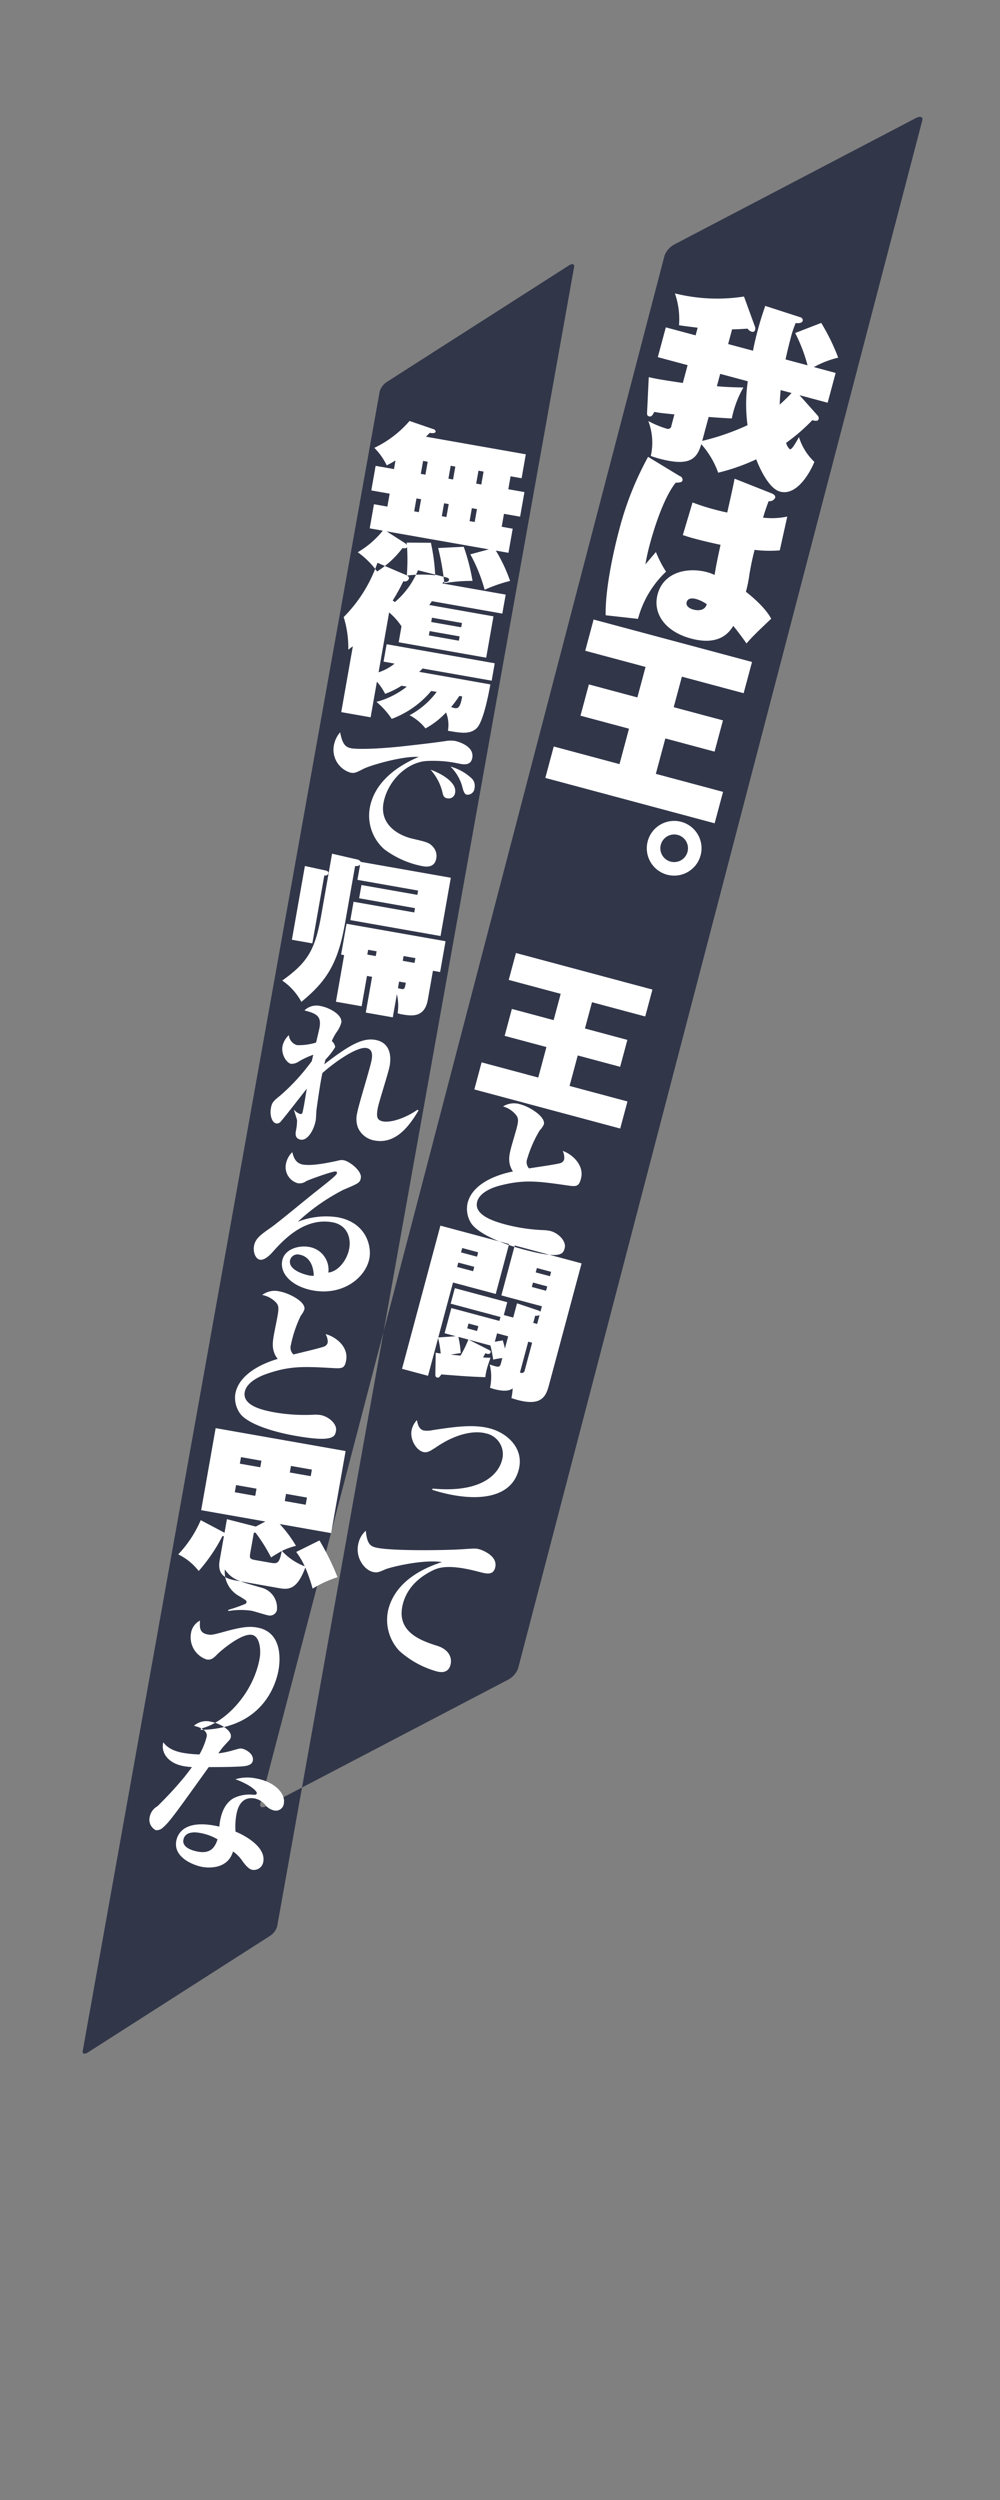
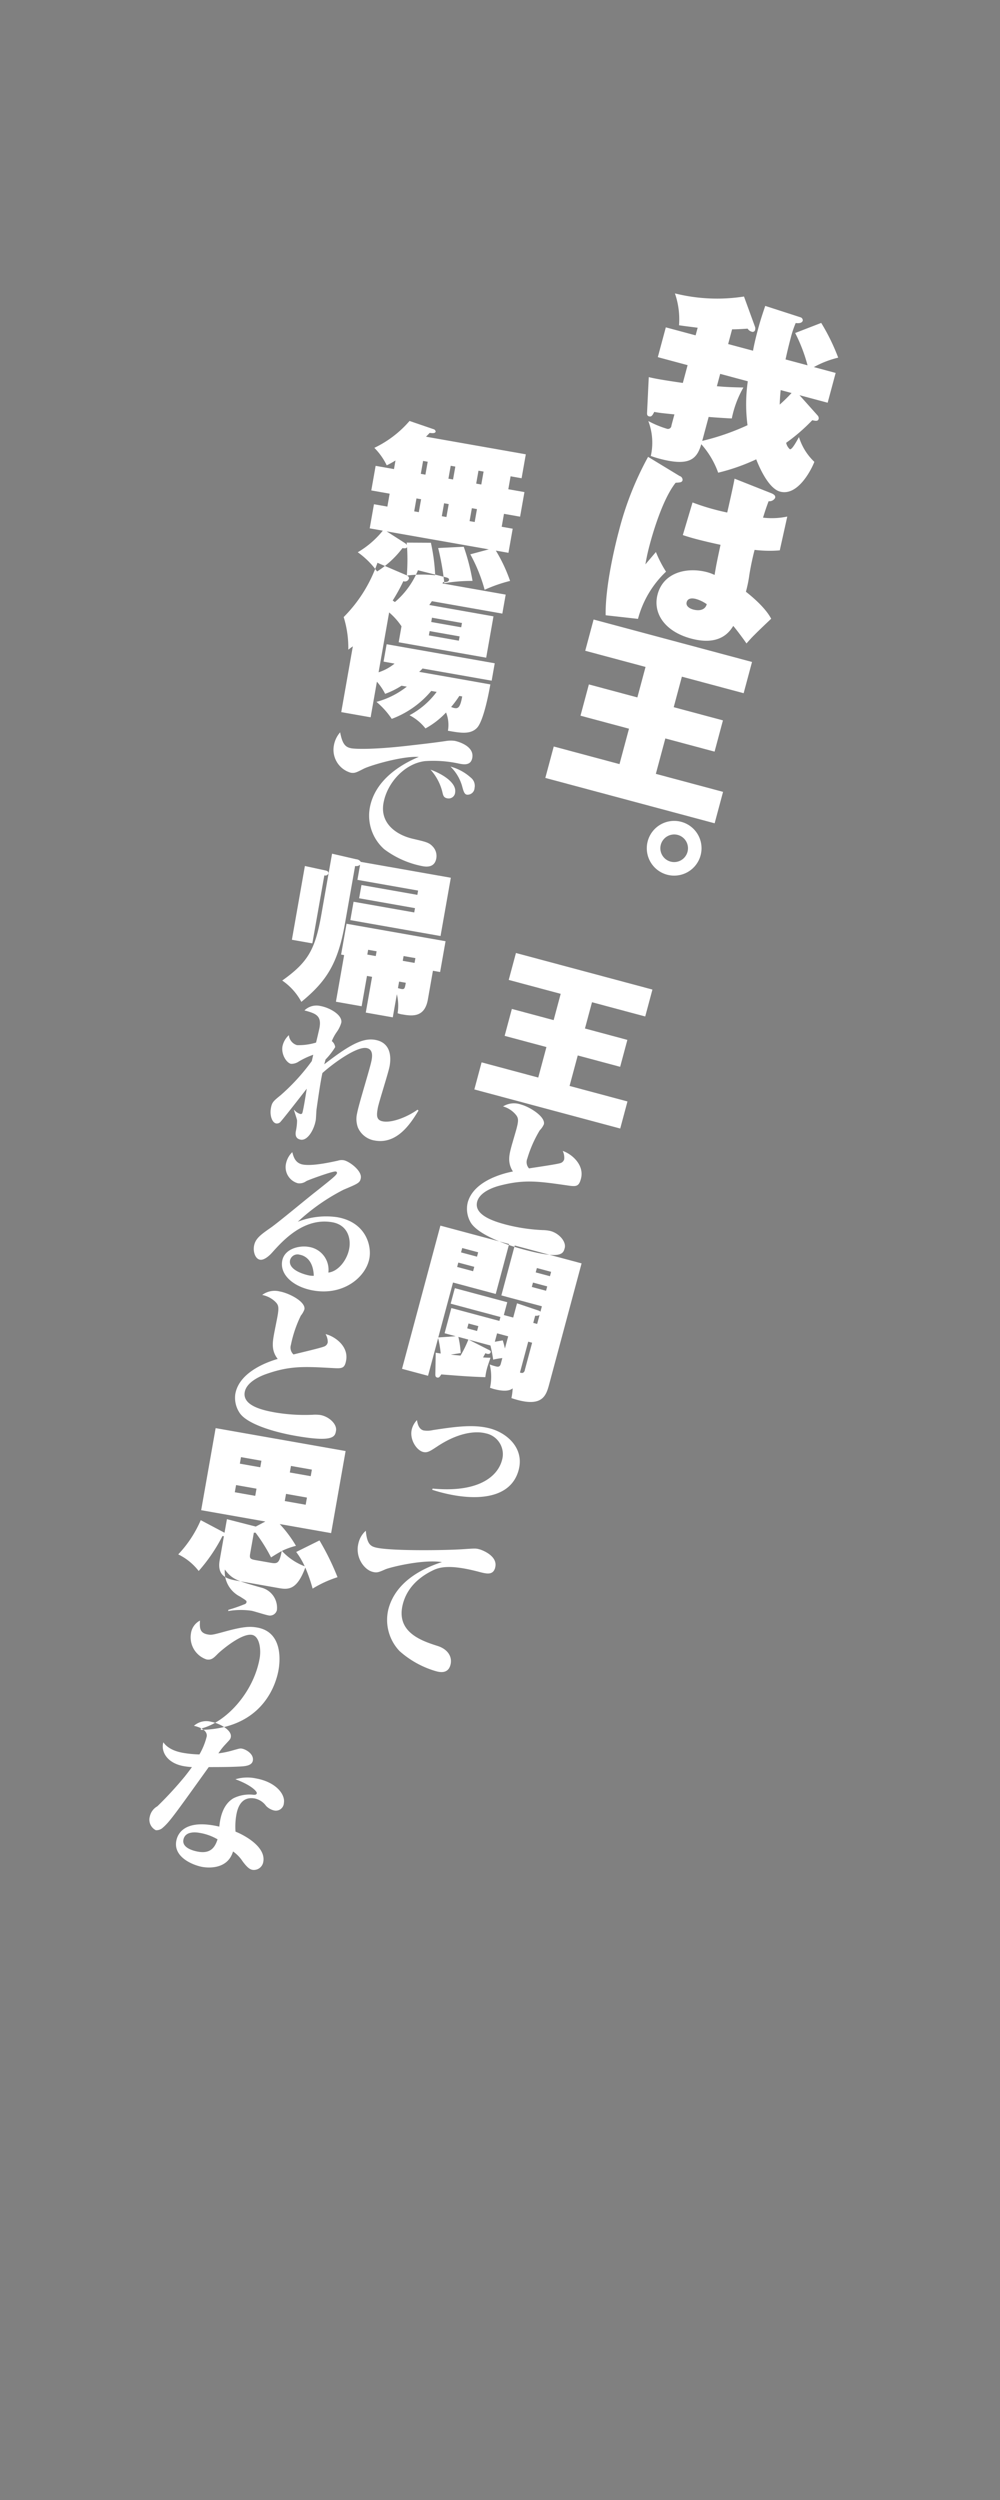
<svg xmlns="http://www.w3.org/2000/svg" width="200" height="500" viewBox="0 0 200 500">
  <rect x="0" y="0" width="200" height="500" fill="#808080" stroke="none" />
  <defs>
    <style>
      .cls-1 {
        fill: #313649;
      }

      .cls-1, .cls-2 {
        fill-rule: evenodd;
      }

      .cls-2 {
        fill: #fff;
      }
    </style>
  </defs>
  <g id="chara_manju_line">
    <g id="セリフ">
-       <path id="長方形_2" data-name="長方形 2" class="cls-1" d="M747.938,487.853l48.213-25.226c0.918-.48,1.5-0.268,1.3.474L716.6,772.748a4.348,4.348,0,0,1-2.023,2.214l-48.212,25.225c-0.918.481-1.5,0.268-1.3-.474l80.856-309.646A4.343,4.343,0,0,1,747.938,487.853Zm-57.551,27.523L726.761,492.1c0.692-.443,1.168-0.316,1.062.285L668.427,824.3a3.452,3.452,0,0,1-1.446,1.891l-36.374,23.279c-0.692.443-1.168,0.315-1.062-.285l59.4-331.922A3.453,3.453,0,0,1,690.387,515.376Z" transform="translate(-613 -439)" />
      <path id="無傷で帰れると思うな_" data-name="無傷で帰れると思うな " class="cls-2" d="M707.063,549.864a31.943,31.943,0,0,1,2.865,7.09,29.835,29.835,0,0,1,5.086-1.77,31.12,31.12,0,0,0-2.848-6.066l2.523,0.445,0.85-4.822-2.2-.388,0.456-2.587,3.225,0.569,0.867-4.918-3.225-.568,0.456-2.587,2.2,0.389,0.844-4.79-19.956-3.519c0.484-.507.522-0.533,0.726-0.761,0.613,0.075,1.135.1,1.2-.282a0.594,0.594,0,0,0-.475-0.478l-4.75-1.628a21.455,21.455,0,0,1-7.039,5.376,12.838,12.838,0,0,1,2.478,3.5,19.271,19.271,0,0,0,1.752-.975l-0.3,1.724-3.672-.647-0.867,4.917,3.672,0.648-0.456,2.586-2.682-.473-0.851,4.822,2.619,0.462a18.3,18.3,0,0,1-5.009,4.318,16.55,16.55,0,0,1,3.866,3.843,19.153,19.153,0,0,0,5.071-4.67c0.516,0.058.777,0.071,0.924-.2a41.721,41.721,0,0,1-.048,5.688,24.246,24.246,0,0,1,5.672-.054,38.1,38.1,0,0,0-.861-6.506l-4.835-.029,0.017,0.464a1.348,1.348,0,0,0-.422-0.4l-3.609-2.315,20.436,3.6Zm-5.246-10.209,0.926,0.163-0.456,2.586-0.926-.163Zm1.324-7.5,0.926,0.163L703.61,534.9l-0.926-.164Zm-6.848,6.53,0.926,0.163-0.456,2.586-0.926-.163Zm1.323-7.5,0.926,0.163-0.456,2.587-0.926-.164Zm12.1,2.134-0.456,2.586-1.022-.18,0.457-2.586Zm-1.323,7.5-0.456,2.586-1.022-.18,0.456-2.587Zm-7.76,7.784a51.413,51.413,0,0,1,1.23,7.032,33.036,33.036,0,0,1,5.644-.453,41.554,41.554,0,0,0-1.759-6.829Zm-8.718,23.118a9.832,9.832,0,0,1-3.2,1.74l2.111-11.975a13.251,13.251,0,0,1,2.474,2.774l-0.563,3.193,17.5,3.086,1.459-8.27L698.855,560c0.265-.381.357-0.529,0.53-0.762l14.081,2.483,0.67-3.8-12.644-2.23,0.146-.27c0.363,0,1.082.026,1.161-.421,0.056-.319-0.22-0.434-0.661-0.545l-5.547-1.406a16.555,16.555,0,0,1-4.612,6.364c-0.058-.043-0.117-0.086-0.44-0.308a37.152,37.152,0,0,0,2.132-3.871,0.831,0.831,0,0,0,1.113-.528c0.051-.287-0.112-0.481-0.569-0.693l-5.723-2.458a28.464,28.464,0,0,1-6.755,10.859,20.749,20.749,0,0,1,.925,6.518c0.494-.374.644-0.479,0.907-0.663l-2.319,13.155,5.875,1.036,1.256-7.12a11.2,11.2,0,0,1,1.645,2.43,16.715,16.715,0,0,0,3.283-1.627l1.054,0.186a16.8,16.8,0,0,1-6.068,3.045,16.153,16.153,0,0,1,3.054,3.4,18.957,18.957,0,0,0,7.9-5.587l1.086,0.191a16.276,16.276,0,0,1-5.433,4.672,9.68,9.68,0,0,1,3.19,2.637,16.377,16.377,0,0,0,4.118-3.192,6.7,6.7,0,0,1,.376,3.655c2.491,0.44,4.471.789,5.795-.558,1.286-1.321,2.328-6.668,2.688-8.712l-14.241-2.511a5.745,5.745,0,0,0,.678-0.671l13.826,2.438,0.614-3.48-21.618-3.812-0.613,3.48Zm7.328-8.322,0.152-.862,6,1.059-0.152.862Zm5.682,2.879-0.152.862-6-1.059,0.152-.862Zm0.516,12.009c-0.4,2.3-.86,2.45-1.562,2.326a3.862,3.862,0,0,1-.654-0.214,21.634,21.634,0,0,0,1.641-2.213Zm2.468,18.308a2.082,2.082,0,0,0-.754-2.075,9.917,9.917,0,0,0-4.057-2.2,8.887,8.887,0,0,1,2.314,3.865c0.314,1.208.5,1.668,0.975,1.752A1.4,1.4,0,0,0,707.911,596.591Zm-3.884.929c0.371-2.108-2.965-3.914-4.92-4.588a10.338,10.338,0,0,1,2.352,4.4c0.169,0.722.25,1.2,1.016,1.332A1.3,1.3,0,0,0,704.027,597.52Zm3.434-6.967c0.445-2.523-3.327-3.353-3.487-3.381a6.032,6.032,0,0,0-1.85.036c-2.535.376-5.086,0.651-7.674,0.952-7.524.846-10.64,0.593-11.151,0.5-1.15-.2-1.811-0.748-2.268-3.2a5.364,5.364,0,0,0-1.256,2.643,4.775,4.775,0,0,0,3.355,5.432c0.8,0.141,1.125-.032,2.609-0.791,1.3-.66,7.663-2.567,11.02-2.37-3.484,1.46-8.807,4.571-9.809,10.254a8.987,8.987,0,0,0,2.9,8.215,18.6,18.6,0,0,0,7.73,3.4c0.862,0.152,2.365.219,2.68-1.569a2.736,2.736,0,0,0-.566-2.207c-0.817-.967-1.36-1.063-4.11-1.712-3.2-.729-6.613-3.01-5.887-7.129,0.732-4.151,4.334-7.961,8.331-8.409a23.937,23.937,0,0,1,6.855.518C705.774,591.9,707.179,592.149,707.461,590.553Zm-7.873,42.593,1.437,0.254,1.087-6.163-19.8-3.491-1.087,6.163,0.607,0.107-1.644,9.324,5.14,0.906,1.07-6.067,1.022,0.181-1.261,7.152,5.4,0.952,0.817-4.63a9.817,9.817,0,0,1,.15,3.813,5.542,5.542,0,0,0,1.107.261c2.011,0.354,4.329.467,4.943-3.014Zm-6.037-1.986,0.169-.958,2.363,0.417-0.169.958Zm-7.088-1.25,0.169-.958,1.692,0.3-0.169.958Zm7.7,5.638c-0.247,1.4-.253,1.437-1.571,1.072l0.23-1.309ZM696,620.628l-0.152.863-12.134-2.14-0.647,3.672,18.041,3.181,2.055-11.655-18.009-3.175a1.19,1.19,0,0,0-.9-0.52l-4.841-1.117L677.256,622c-1.227,6.961-2.69,9.469-7.81,13.11a12.029,12.029,0,0,1,3.825,4.263c5.12-4.2,7.328-7.762,8.724-15.681l2.027-11.5a1.116,1.116,0,0,0,1-.252l-0.535,3.033,12.134,2.14-0.152.862-11.176-1.97-0.467,2.65ZM673.979,612.2l-2.6,14.752,4.087,0.721,2.4-13.6a0.648,0.648,0,0,0,.83-0.413c0.067-.383-0.4-0.532-0.656-0.577Zm22.72,48.909-0.2-.167c-2.034,1.452-5.079,2.66-6.9,2.339-1.373-.242-1.3-1.216-1.046-2.653,0.214-1.214,2.134-7.065,2.376-8.438,0.293-1.66.326-4.65-2.9-5.219-2.586-.456-5.341,1.165-10.179,4.889,0.071-.218.21-0.819,0.27-0.973a14,14,0,0,0,1.916-2.461,1.793,1.793,0,0,0-.677-1.206,9.094,9.094,0,0,1,1.02-1.861,6.146,6.146,0,0,0,.881-1.821c0.27-1.532-2.3-3.006-4.186-3.339a3.443,3.443,0,0,0-3.185.887c2.265,0.6,3.439,1.035,3.017,3.43-0.079.447-.578,2.532-0.694,3a11.86,11.86,0,0,1-3.811.513,2.272,2.272,0,0,1-1.623-2,4.176,4.176,0,0,0-1.279,2.211c-0.3,1.692.853,3.377,1.715,3.529a2.635,2.635,0,0,0,1.566-.481,16.059,16.059,0,0,1,2.87-1.338l-0.289,1.266a41.091,41.091,0,0,1-6.242,6.834c-1.5,1.217-1.736,1.439-1.944,2.621-0.259,1.468.282,2.881,1.049,3.016a0.981,0.981,0,0,0,.758-0.2c0.307-.242,3.8-4.729,5.373-6.756-0.067.383-.379,2.336-0.458,2.783-0.084.479-.3,1.693-0.435,2.1a0.348,0.348,0,0,1-.333.2,2.5,2.5,0,0,1-1.3-.854L671.8,661c0.071,0.342.622,1.888,0.614,2.117a10.792,10.792,0,0,1-.244,2.13c-0.208,1.181.316,1.57,0.987,1.688,1.309,0.231,2.635-1.873,2.989-3.884,0.074-.416.1-1.892,0.188-2.371,0.143-1,.76-5.43,1.148-7.073,2.5-2.227,6.932-5.33,8.816-5,1.4,0.248,1.129,1.812,1.022,2.419-0.27,1.533-2.577,8.83-2.881,10.555a4.957,4.957,0,0,0,.143,2.922,4.405,4.405,0,0,0,3.392,2.607C692.5,667.911,695.215,663.549,696.7,661.111Zm-9.813,29.511c0.45-2.555-.743-7.177-6.427-8.179a15.464,15.464,0,0,0-7.9.912,40.261,40.261,0,0,1,9.165-6.417c2.917-1.231,3.27-1.366,3.439-2.324,0.259-1.469-2.335-3.375-3.421-3.567a2.427,2.427,0,0,0-1.168.091c-1.506.327-5.069,1.114-6.985,0.776-1.565-.275-1.894-1.585-2.131-2.482a4.423,4.423,0,0,0-1.275,2.376,3.341,3.341,0,0,0,2.385,3.844,2.284,2.284,0,0,0,1.688-.426c0.509-.273,5.328-2.024,5.871-1.928a0.276,0.276,0,0,1,.274.312c-0.073.415-1.029,1.168-4.283,3.755-1.294.99-7.43,6.1-8.932,7.15-2.029,1.42-3.118,2.183-3.383,3.683-0.2,1.15.237,2.577,1.2,2.746,0.8,0.141,1.847-.761,2.466-1.475,2.047-2.273,6.276-7.025,11.992-6.017,2.97,0.523,3.767,3.1,3.389,5.24-0.4,2.267-2.159,4.59-4.176,4.827a4.626,4.626,0,0,0-3.966-5.144c-1.788-.315-4.833.333-5.272,2.824-0.49,2.778,2.275,5.208,6.2,5.9C681.735,698.175,686.221,694.39,686.886,690.622Zm-11.127,3.536a3.715,3.715,0,0,1-.974-0.073c-0.1-.017-4.166-0.833-3.784-3a1.535,1.535,0,0,1,1.946-1.138C673.873,690.105,675.641,690.911,675.759,694.158Zm4.444,31c0.231-1.31-1.375-2.844-3.131-3.154a7.535,7.535,0,0,0-1.572-.046,35.582,35.582,0,0,1-7.395-.448c-2.235-.394-6.657-1.273-6.161-4.083,0.4-2.267,3.8-3.445,4.362-3.642,4.632-1.62,7.408-1.493,13.114-1.178,1.955,0.114,2.51.146,2.808-1.546,0.507-2.874-2.343-4.825-4.114-5.236a3.1,3.1,0,0,1,.438,1.625,1.09,1.09,0,0,1-.675.836c-0.679.308-5.21,1.353-6.177,1.61a1.865,1.865,0,0,1-.515-1.935,24.248,24.248,0,0,1,1.985-5.839,4.152,4.152,0,0,0,.715-1.257c0.27-1.533-3.083-3.243-4.935-3.57a4.167,4.167,0,0,0-3.514.7,5.177,5.177,0,0,1,2.653,1.389c0.644,0.64.725,1.116,0.4,2.936-0.09.511-.582,2.926-0.683,3.5-0.287,1.628-.58,3.289.737,4.97-1.353.387-7.656,2.337-8.478,7a5.412,5.412,0,0,0,.9,3.847c1.389,2.022,6.235,3.667,11.088,4.523C679.755,727.517,680,726.309,680.2,725.16Zm-16.054,19.158-5.764-1.478-0.479,2.714-4.758-2.518a23.205,23.205,0,0,1-4.5,6.845,11.508,11.508,0,0,1,4.089,3.322,33.52,33.52,0,0,0,4.757-7l0.287,0.051-0.844,4.79c-0.569,3.225,1.511,3.756,3.394,4.088l8.494,1.5c1.98,0.349,3.612.241,5.236-4.114a31.66,31.66,0,0,1,1.464,4.209,22.55,22.55,0,0,1,4.979-2.283,51.039,51.039,0,0,0-3.609-7.353l-4.654,2.307a15.151,15.151,0,0,1,1.7,2.868,12.04,12.04,0,0,1-4.561-3.076,14.148,14.148,0,0,1,2.814-1.018,24.881,24.881,0,0,0-3.249-4.359l10.282,1.813,2.894-16.413-25.992-4.583-2.894,16.412,12.837,2.264Zm6.813-10.816,0.231-1.31,4.183,0.738-0.231,1.309Zm3.429,5.016-0.254,1.437-4.183-.738,0.254-1.437Zm-14.431-1.063,0.253-1.437,4.088,0.721-0.254,1.437Zm1.008-5.716,0.231-1.309,4.087,0.721-0.231,1.309Zm3.087,19.278c-1.15-.2-1.174-0.437-0.994-1.459l0.709-4.023a0.975,0.975,0,0,0,.331-0.008,33.362,33.362,0,0,1,3.109,4.96c0.853-.541,1.442-0.9,2.134-1.27-0.46,2.421-.819,2.589-2.224,2.341Zm4.326,10.01a4.149,4.149,0,0,0-3.125-4.5c-4.923-1.395-5.774-1.611-7.295-3.624a5.566,5.566,0,0,0,3.03,5.407c1.214,0.774,1.368.834,1.311,1.153a0.585,0.585,0,0,1-.467.412,29.168,29.168,0,0,1-3.156,1.089l-0.045.256a14.782,14.782,0,0,1,4.655-.068c0.479,0.084,2.785.82,3.3,0.91A1.435,1.435,0,0,0,668.381,761.027Zm0.33,11.944c0.248-1.4,1.03-7.523-4.271-8.458-1.468-.259-2.8-0.2-6.393.783-2.56.7-2.763,0.731-3.5,0.6-1.661-.293-1.629-1.406-1.552-2.776a3.421,3.421,0,0,0-1.805,2.579,4.675,4.675,0,0,0,3.1,5.19c0.99,0.174,1.431-.275,2.233-1.088,0.485-.507,4.725-4.2,6.865-3.827,1.532,0.27,1.854,2.928,1.544,4.684-1.21,6.865-6.784,12.895-11.763,14.059l-0.013.261C666.308,784.729,668.4,774.727,668.711,772.971Zm-5.143,18.151c0.236-1.341-1.413-2.258-2.179-2.393-0.415-.073-0.56,0-1.944.382a17.923,17.923,0,0,1-2.767.566,11.976,11.976,0,0,1,1.322-1.71c1.018-1.1,1.088-1.125,1.166-1.572,0.243-1.373-2.282-2.74-3.91-3.027a3.718,3.718,0,0,0-3.468.8c1.362,0.306,2.758.98,2.549,2.162a13.747,13.747,0,0,1-1.451,3.563,22.244,22.244,0,0,1-3.174-.3c-0.671-.118-2.938-0.517-4.037-2.127-0.533,1.717.617,4.158,4.1,4.772a15.2,15.2,0,0,0,1.614.186c-0.3.407-.654,0.9-1.414,1.858a72.234,72.234,0,0,1-5.5,5.977,3.1,3.1,0,0,0-1.517,2.07,2.355,2.355,0,0,0,1.2,2.714,1.862,1.862,0,0,0,1.251-.372c1.429-1.2,2.218-2.309,9.337-12.248,3.129-.008,4.185-0.019,6.11-0.108C661.953,792.253,663.382,792.176,663.568,791.122Zm6.211,8.47c0.3-1.692-1.566-4.194-5.621-4.909a8.279,8.279,0,0,0-4.079.17c3.091,1.137,4.348,2.412,4.281,2.8-0.051.287-.323,0.338-0.712,0.3a7.155,7.155,0,0,0-3.978.714c-2.284,1.376-2.663,4.272-2.809,5.662-6.293-1.472-8.255.882-8.61,2.894-0.586,3.32,3.521,4.868,5.245,5.172,0.734,0.129,4.977.713,6.111-3.1a7.191,7.191,0,0,1,1.922,1.985c1.011,1.363,1.525,1.619,2,1.7a1.916,1.916,0,0,0,2.132-1.632c0.535-3.034-3.894-5.362-5.557-6.017a13.743,13.743,0,0,1,.143-3.235c0.163-.926.692-3.927,3.694-3.4a3.756,3.756,0,0,1,2.272,1.487,3.277,3.277,0,0,0,1.522.894A1.607,1.607,0,0,0,669.779,799.592Zm-13.267,7.274c-0.428,1.308-1.18,2.953-3.862,2.48-0.415-.073-3.289-0.58-2.973-2.368,0.337-1.916,2.828-1.477,3.243-1.4A10.469,10.469,0,0,1,656.512,806.866Z" transform="translate(-613 -439)" />
      <path id="我は王_王と闘って" data-name="我は王。王と闘って" class="cls-2" d="M772.037,505.6a32.479,32.479,0,0,1,2.473,6.465l-4.4-1.178c0.288-1.364.651-2.863,1-4.171a19.846,19.846,0,0,1,1.029-3.112c0.3,0.041,1.247.139,1.413-.478a0.633,0.633,0,0,0-.482-0.675l-7.023-2.271c-0.414,1.252-.893,2.6-1.457,4.711-0.555,2.071-.852,3.471-0.984,4.253l-4.978-1.333,0.789-2.943c0.7-.007,1.25-0.016,3.113-0.14a1.333,1.333,0,0,0,.775.6,0.508,0.508,0,0,0,.727-0.389,0.988,0.988,0,0,0-.035-0.593l-2.2-6.041a34.775,34.775,0,0,1-13.812-.625,15.93,15.93,0,0,1,.823,6.374c1.275,0.185,1.766.239,3.724,0.491l-0.409,1.526-5.959-1.6-1.6,5.959,5.958,1.6-0.954,3.561c-4.46-.65-5.6-0.879-6.814-1.164l-0.338,7.075c-0.037.574,0.125,0.7,0.416,0.773,0.472,0.127.688-.244,1.019-0.895,1.109,0.219,1.911.278,4.033,0.5l-0.594,2.217a0.7,0.7,0,0,1-.987.631,19.627,19.627,0,0,1-3.642-1.521,12.142,12.142,0,0,1,.5,6.988c0.463,0.163.961,0.336,1.688,0.53,6.031,1.616,7.526.109,8.406-2.887a17.365,17.365,0,0,1,3.381,5.7,40.048,40.048,0,0,0,7.608-2.673c0.438,1.13,2.339,5.806,4.773,6.458,3.67,0.983,6.412-4.746,6.852-5.952a11.479,11.479,0,0,1-3.074-4.952c-0.667,1.184-1.42,2.54-1.82,2.433a2.355,2.355,0,0,1-.744-1.29,36.376,36.376,0,0,0,5.221-4.519c0.664,0.139,1.136.265,1.283-.28a0.806,0.806,0,0,0-.181-0.632l-3.654-4.095,5.631,1.509,1.6-5.958-4.36-1.168a19.276,19.276,0,0,1,4.867-1.889,41.046,41.046,0,0,0-3.395-6.946Zm-0.722,12a32.337,32.337,0,0,1-2.375,2.323c0.028-.538.031-1.277,0.195-2.907Zm-16.585,4.785c0.719,0.076,3.973.286,4.629,0.306a20.65,20.65,0,0,1,2.322-6.193c-2.481-.042-3.785-0.118-5.306-0.253l0.662-2.471,5.522,1.48a32.29,32.29,0,0,0-.056,8.785,48.137,48.137,0,0,1-9.059,3.142Zm5.18,12.348c-0.144.974-1.218,5.709-1.464,6.773-0.591-.12-1.437-0.307-2.672-0.638a43.707,43.707,0,0,1-4.265-1.377l-1.944,6.527c0.608,0.2,1.361.443,2.451,0.735,0.364,0.1,2.289.613,5.089,1.208-0.772,3.609-.872,4.128-1.187,6.029a8.892,8.892,0,0,0-1.451-.544c-4.032-1.081-8.758-.011-9.946,4.422-1,3.742,1.4,7.423,6.7,8.844,5.813,1.558,7.743-1.43,8.428-2.531,0.716,0.815,2.455,3.189,2.641,3.511,0.437-.467.9-1.043,1.691-1.805,0.437-.467,2.737-2.655,3.256-3.139-1.265-2.4-4.254-4.761-5.055-5.4a26.586,26.586,0,0,0,.706-3.51c0.386-2.311.827-4.1,1.031-4.864a24.985,24.985,0,0,0,5.035.1l1.5-6.763a14.87,14.87,0,0,1-4.848.219c0.231-.717.435-1.48,1.114-3.284a1.32,1.32,0,0,0,1.306-.662c0.127-.472-0.27-0.735-0.8-0.953Zm-5.559,25.107c-0.322,1.2-1.538,1.379-2.7,1.067-0.654-.175-1.54-0.646-1.316-1.482,0.253-.944,1.372-0.761,1.845-0.635A7.077,7.077,0,0,1,754.351,559.839ZM742.62,530.372a63.015,63.015,0,0,0-5.832,14.792c-0.721,2.688-2.759,11.021-2.657,16.889l6.466,0.72a20.152,20.152,0,0,1,5.606-9.44,23.6,23.6,0,0,1-2.023-3.93c-0.289.351-1.759,2.06-2.1,2.474,0.325-1.938.714-3.391,0.9-4.082,0.535-2,2.514-8.945,5.151-12.249,0.986-.047,1.27-0.088,1.387-0.524a0.818,0.818,0,0,0-.6-0.822Zm6.757,43.961,12.352,3.31,1.675-6.249-31.682-8.489-1.674,6.249,12.062,3.232-1.635,6.1-9.7-2.6L729.1,582.14l9.7,2.6-1.9,7.085L723.75,588.3l-1.685,6.285,33.862,9.074,1.684-6.286-13.443-3.6,1.9-7.085,9.846,2.639,1.674-6.25-9.846-2.638Zm-0.146,29.029a5.473,5.473,0,1,0,3.883,6.726A5.466,5.466,0,0,0,749.231,603.362Zm-0.7,2.616a2.764,2.764,0,1,1-3.373,1.978A2.777,2.777,0,0,1,748.53,605.978ZM731.4,639.445l10.643,2.852,1.442-5.384L716.19,629.6l-1.443,5.383,10.392,2.785-1.409,5.258-8.357-2.239-1.443,5.384,8.358,2.239-1.636,6.1-11.331-3.037-1.451,5.416,29.173,7.816,1.451-5.415-11.582-3.1,1.636-6.1,8.482,2.273,1.443-5.384L729.99,644.7Zm-5.459,49.171c0.344-1.283-1.121-2.951-2.843-3.412a7.494,7.494,0,0,0-1.561-.184,35.478,35.478,0,0,1-7.323-1.09c-2.191-.587-6.517-1.846-5.779-4.6,0.6-2.222,4.084-3.1,4.661-3.246,4.752-1.21,7.5-.841,13.159-0.031,1.936,0.285,2.485.365,2.93-1.294,0.755-2.817-1.912-5.008-3.64-5.572a3.087,3.087,0,0,1,.294,1.656,1.086,1.086,0,0,1-.744.773c-0.7.248-5.305,0.894-6.29,1.066a1.863,1.863,0,0,1-.344-1.971,24.2,24.2,0,0,1,2.484-5.641,4.172,4.172,0,0,0,.822-1.189c0.4-1.5-2.787-3.5-4.6-3.984a4.167,4.167,0,0,0-3.56.388,5.176,5.176,0,0,1,2.52,1.614c0.586,0.694.625,1.174,0.147,2.958-0.135.5-.835,2.863-0.986,3.427-0.427,1.6-.863,3.224.3,5.012-1.38.267-7.825,1.66-9.05,6.23a5.408,5.408,0,0,0,.563,3.908c1.206,2.135,5.888,4.2,10.646,5.47C725.288,690.924,725.638,689.743,725.94,688.616Zm-3.126,27.319,6.5-24.258L715.948,688.1l-2.675,9.985,8.107,2.172-0.294,1.095a0.791,0.791,0,0,0-.373-0.234l-4.307-1.456-0.763,2.849-1.878-.5,0.687-2.566-10.485-2.81-0.831,3.1,9.954,2.667-0.21.782-9.609-2.574-1.35,5.039,2.222,0.6-3.486.24,2.944-10.986,8.545,2.29,2.675-9.985-13.741-3.682-7.674,28.64,5.2,1.392,2.021-7.543a20.866,20.866,0,0,1,.514,3.09c-0.321-.053-0.486-0.064-0.995-0.166L700.07,713.8c-0.015.432,0.068,0.623,0.35,0.7,0.344,0.092.488-.07,0.835-0.615,4.24,0.331,5.817.452,8.811,0.549a11.1,11.1,0,0,1,.336-1.755c0.117-.438.283-0.93,0.7-2.126-0.566-.017-0.833-0.022-1.493-0.064,0.195-.351.251-0.436,0.463-0.849,0.749,0.334,1,.032,1.056-0.187,0.075-.282-0.135-0.372-0.463-0.527l-3.928-1.991,4.351,1.165a28.428,28.428,0,0,1,.55,2.831,12.7,12.7,0,0,1,1.829-.315l-0.3,1.127c-0.2.751-.64,0.634-1.172,0.491a8.661,8.661,0,0,1-1.047-.347,10.5,10.5,0,0,1,.055,4.678c0.25,0.067.461,0.157,0.742,0.232,2.661,0.713,3.457.121,3.791-.125a11.831,11.831,0,0,1-.253,1.945C721.374,720.682,722.193,718.251,722.814,715.935Zm-4.848-2.943a0.71,0.71,0,0,1-.427.59,1.03,1.03,0,0,1-.548-0.08l1.652-6.166,0.782,0.21Zm-3.984-4.288c-0.183-.821-0.309-1.224-0.436-1.627l-1.585.28,0.453-1.69,2.222,0.6Zm6.45-4.914-0.783-.21,0.386-1.44a1.417,1.417,0,0,0,.875-0.134ZM708.413,705.2l-1.972-.528,0.26-.971,1.972,0.529Zm14.577-10.956-2.849-.763,0.235-.877,2.849,0.764Zm-0.78,2.911-2.849-.763,0.235-.877,2.849,0.764ZM708.4,690.335l-3.193-.856,0.235-.876,3.193,0.855Zm-0.78,2.911-3.193-.856,0.235-.876,3.193,0.855Zm-0.946,13.669a22.411,22.411,0,0,1-1.563,3.2c-0.329-.021-1.444-0.119-1.93-0.182,0.11-.037,1.789-0.292,1.962-0.313a19.275,19.275,0,0,0-.472-3.246Zm-7.244,30.041c6.512,2.114,15.485,2.807,17.3-3.954,1.166-4.351-2.313-7.4-5.724-8.31-3.256-.873-6.951-0.353-11.427.326a4.844,4.844,0,0,1-1.864.071c-1.033-.277-1.217-1.467-1.325-2.066a4.151,4.151,0,0,0-1.013,1.775c-0.536,2,.88,4.228,2.226,4.589,0.845,0.226,1.418-.157,2.761-1.039,4.9-3.281,8.4-3.05,9.776-2.681a4.252,4.252,0,0,1,3.25,5.4c-0.839,3.13-4.566,6.526-13.858,5.647Zm12.6,15.565c0.629-2.348-2.676-3.535-3.115-3.653-0.751-.2-0.751-0.2-3.552-0.012-3.651.229-14.525,0.368-17.311-.378-1.032-.277-1.66-0.814-1.893-3.326a4.721,4.721,0,0,0-1.447,2.4c-0.772,2.88,1.112,5.364,2.771,5.808,0.908,0.244,1.248.1,2.618-.506,0.871-.37,7.321-2.03,11.288-1.437-4.038,1.3-9.247,3.963-10.7,9.378a9.043,9.043,0,0,0,2.209,8.409,18.765,18.765,0,0,0,7.336,4.046c0.564,0.151,2.348.629,2.851-1.249,0.453-1.691-.591-3.178-2.538-3.8-3.182-1.021-8.49-2.745-6.955-8.473,0.729-2.723,2.654-5.025,5.936-6.629,1.395-.7,3.518-1.237,9.161.241C710.3,753.765,711.61,754.117,712.038,752.521Z" transform="translate(-613 -439)" />
    </g>
  </g>
</svg>